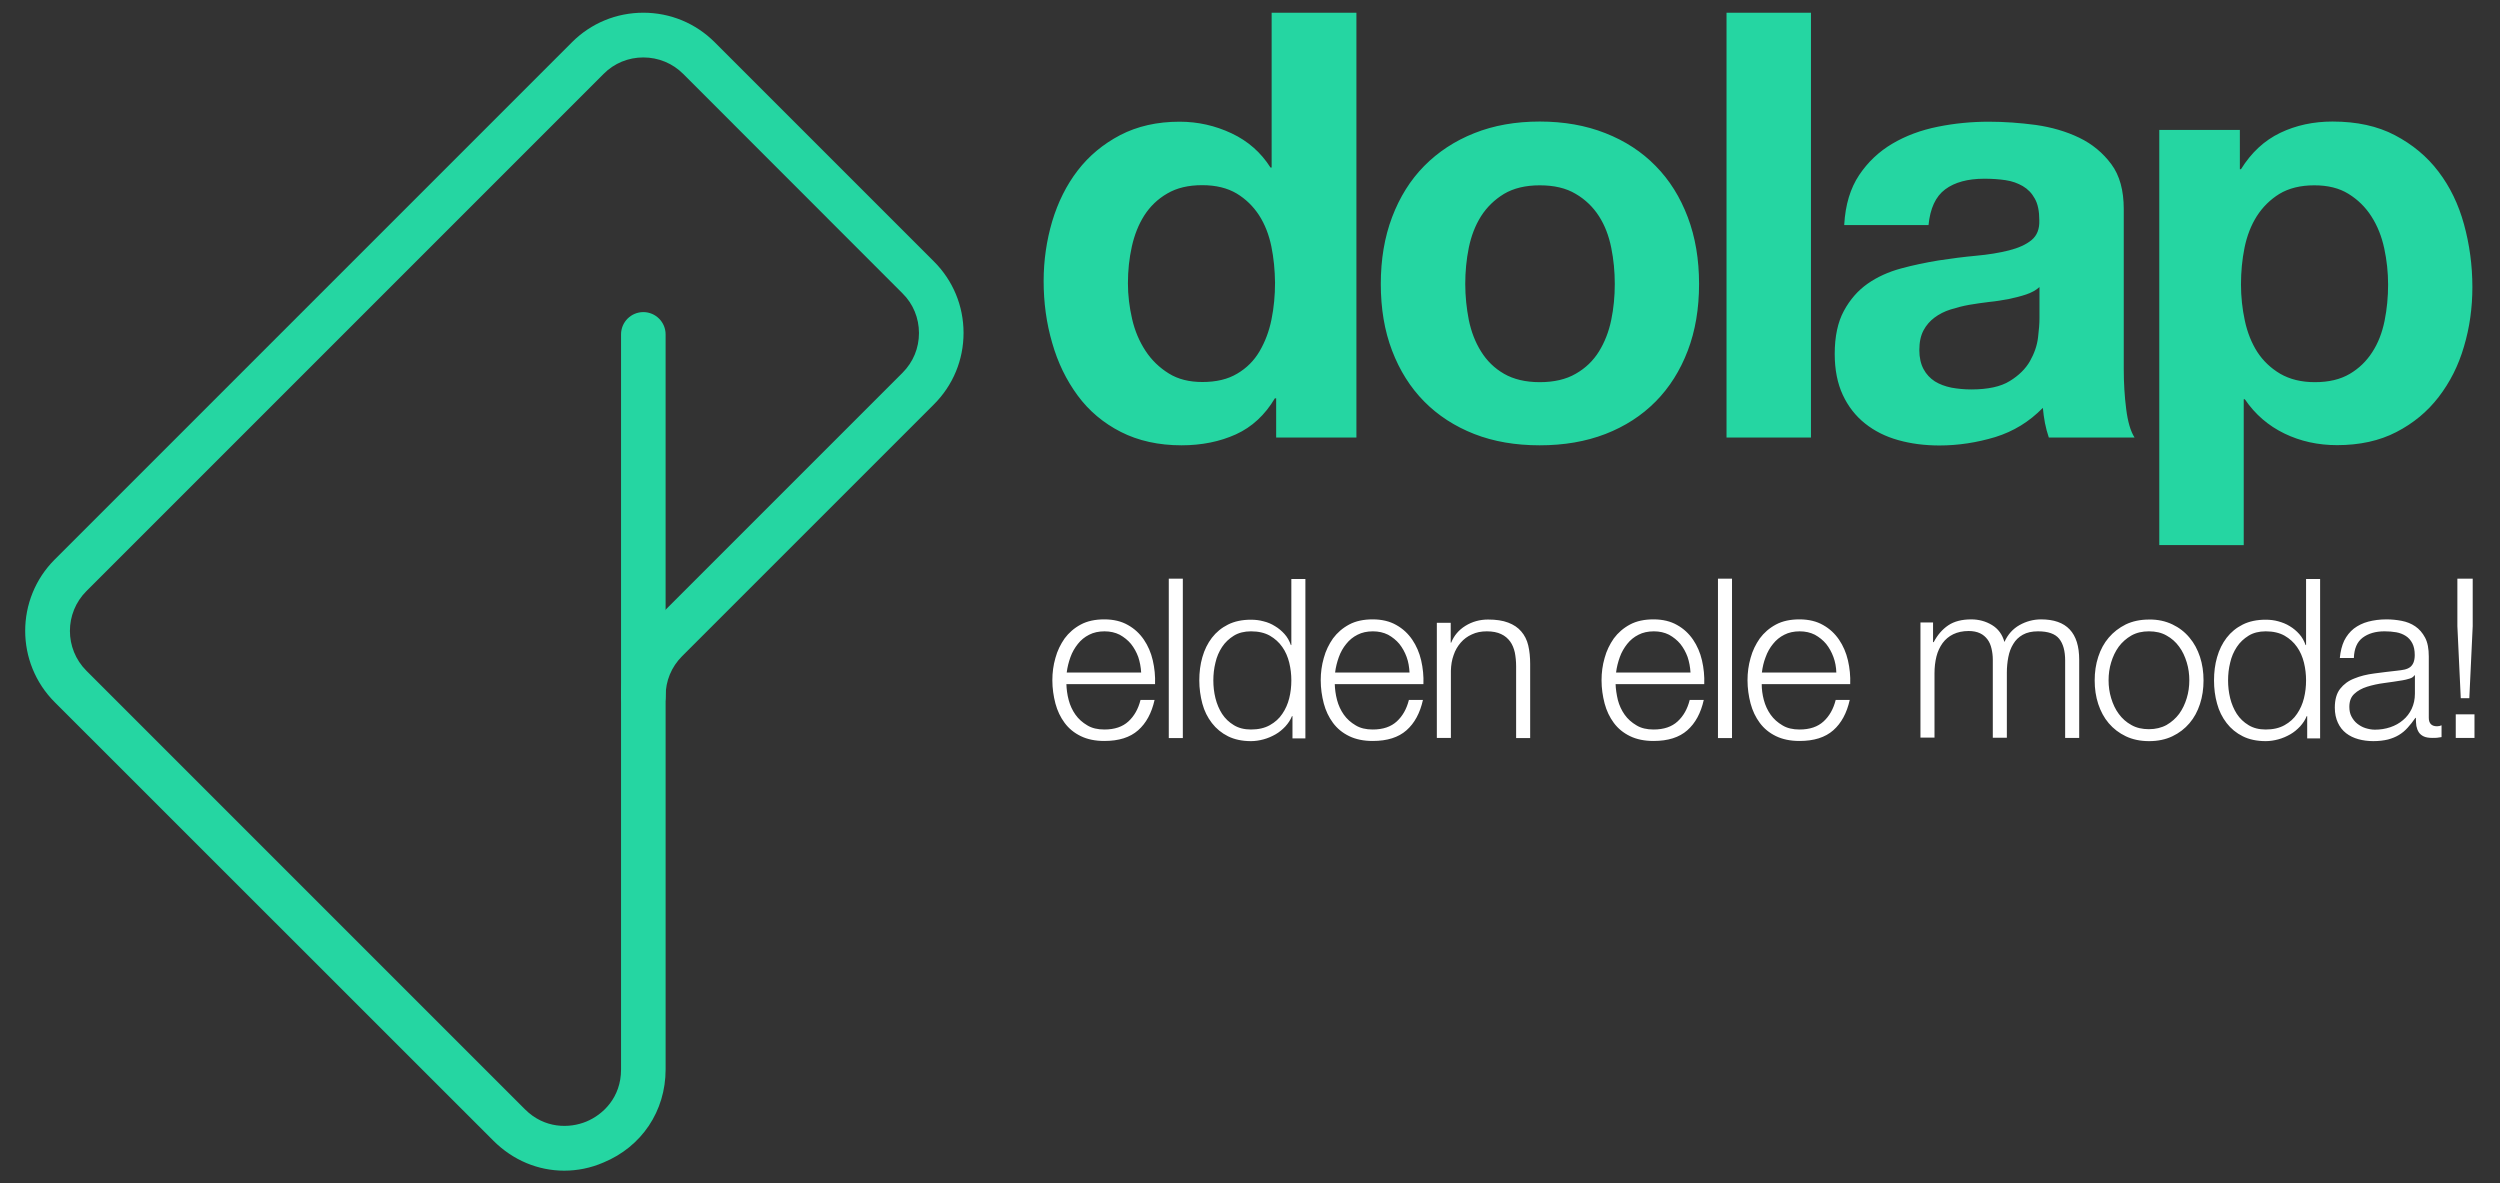
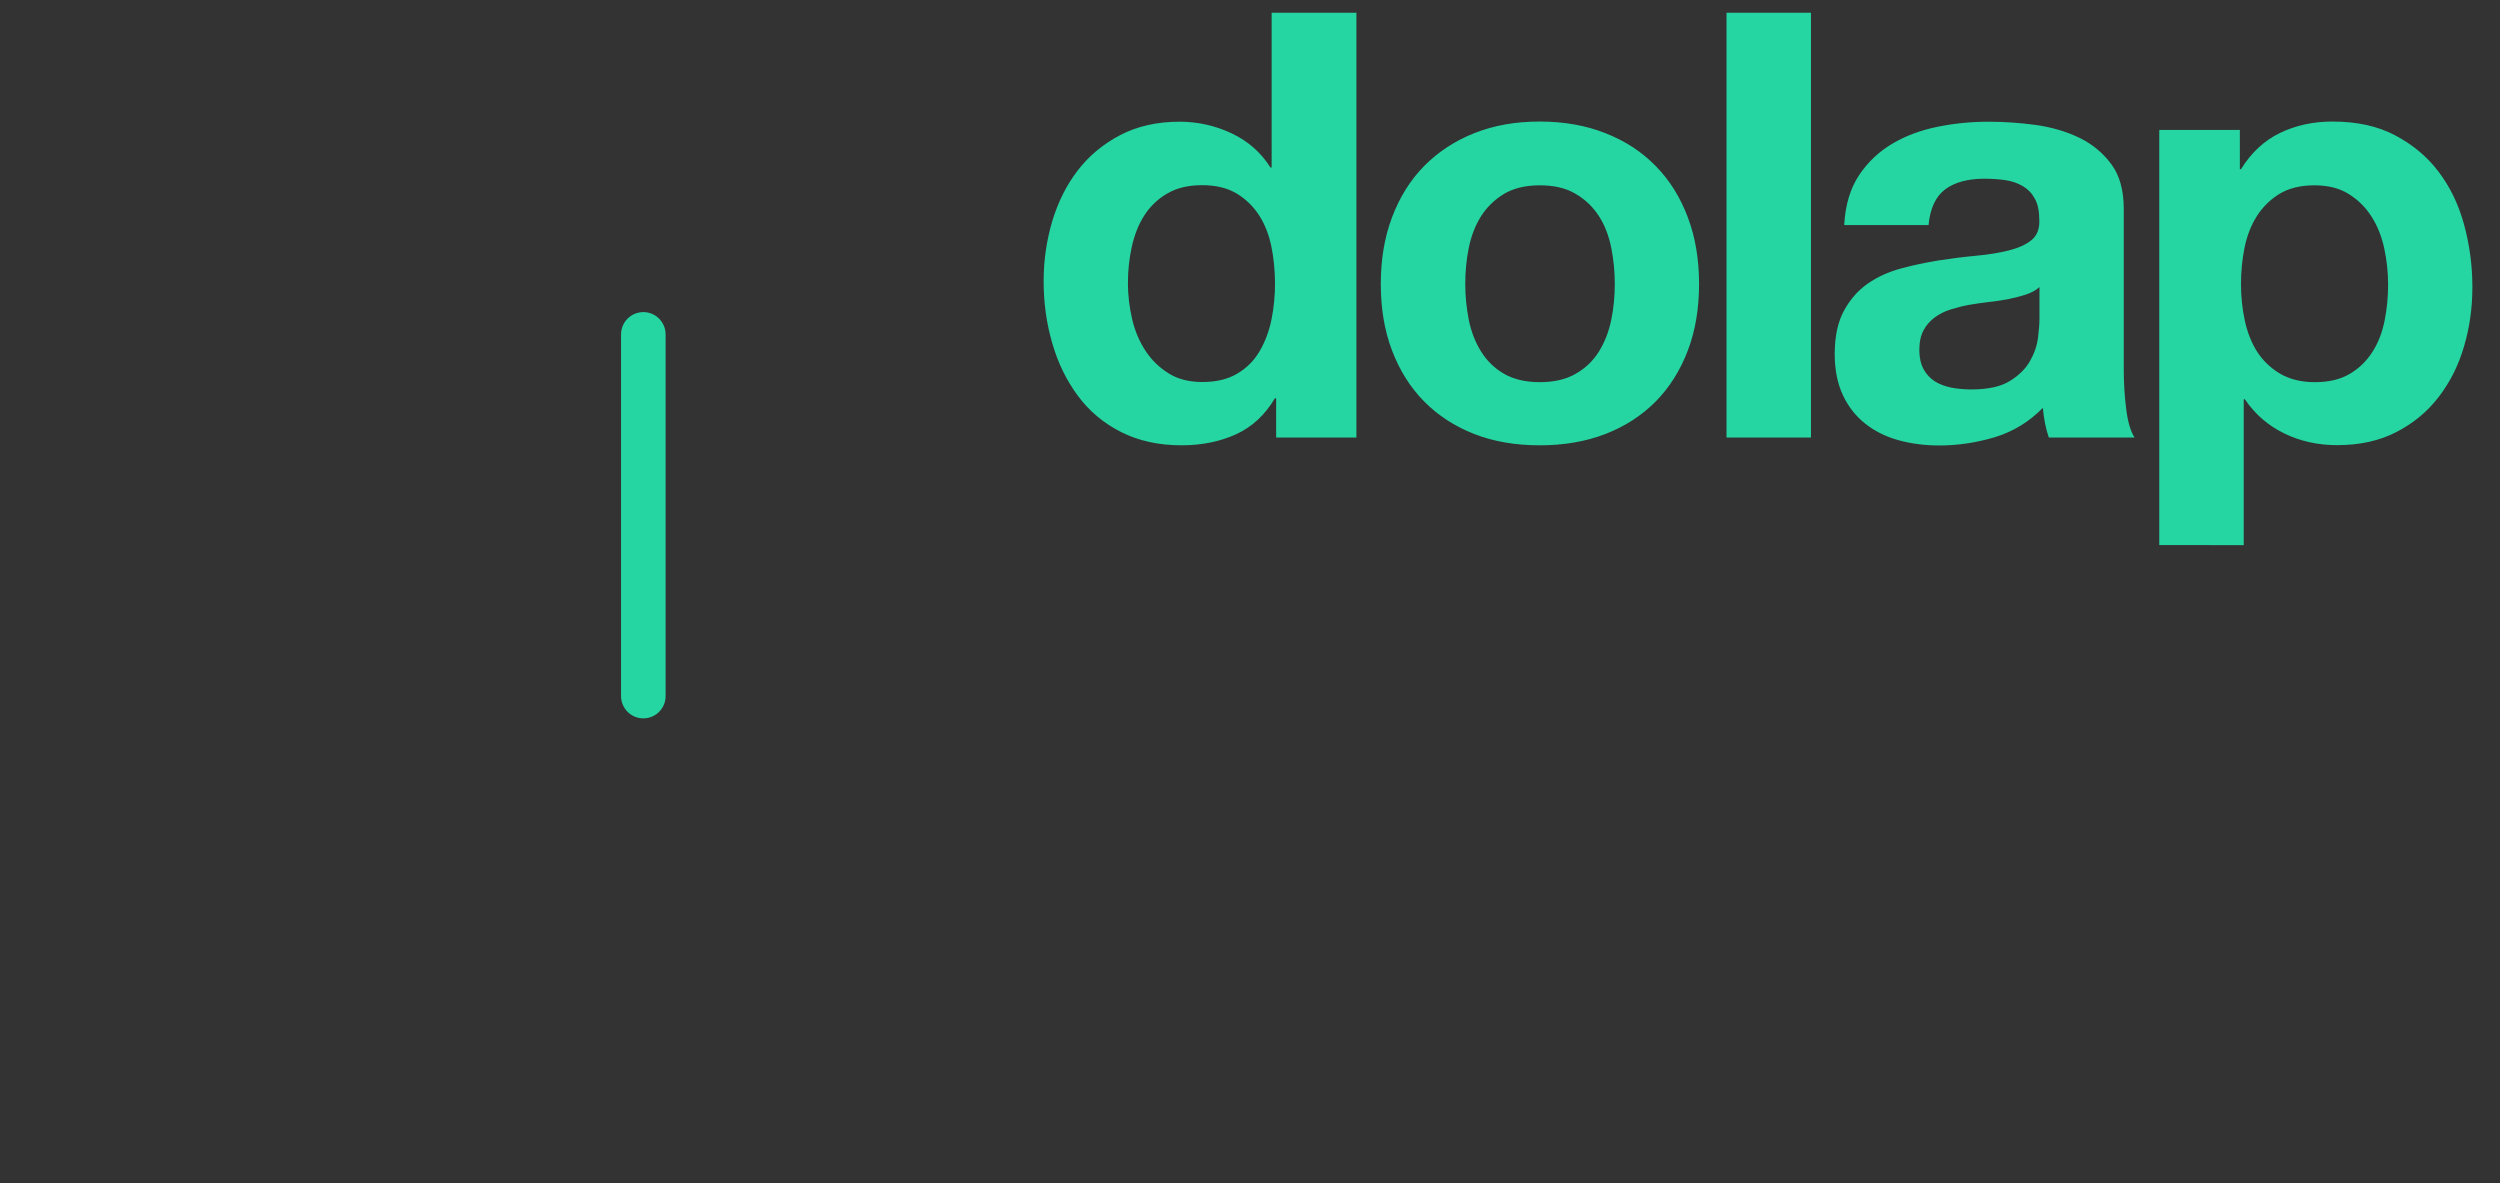
<svg xmlns="http://www.w3.org/2000/svg" width="1139" height="539" viewBox="0 0 1139 539">
  <rect x="0" y="0" width="1139" height="539" fill="#333333" stroke="none" />
-   <path fill="#25D6A2" d="M257.05 533.356c-11.844 0-23.32-4.71-32.223-13.61L24.94 319.932c-17.95-17.95-17.95-47.084 0-65.035L260.583 19.254c8.68-8.68 20.23-13.463 32.518-13.463s23.837 4.783 32.52 13.464l99.907 99.907c8.68 8.682 13.463 20.232 13.463 32.52s-4.782 23.835-13.463 32.517l-114.77 114.768c-4.855 4.855-7.504 11.256-7.504 18.098V487.23c0 18.98-10.89 35.238-28.398 42.448-5.812 2.502-11.845 3.678-17.804 3.678zM293.1 26.17c-6.842 0-13.316 2.647-18.098 7.503L39.36 269.316c-10.006 10.005-10.006 26.264 0 36.27L239.173 505.4c8.902 8.9 20.305 8.754 27.957 5.59 7.652-3.162 15.818-11.034 15.818-23.688V317.136c0-12.286 4.782-23.836 13.463-32.517l114.77-114.77c4.854-4.856 7.503-11.256 7.503-18.098 0-6.842-2.648-13.316-7.504-18.098l-99.908-99.98c-4.856-4.856-11.33-7.505-18.172-7.505z" />
  <path fill="#25D6A2" d="M293.1 327.29c-5.59 0-10.152-4.563-10.152-10.154V152.34c0-5.59 4.56-10.15 10.152-10.15s10.153 4.56 10.153 10.15v164.796c0 5.592-4.488 10.153-10.153 10.153z" />
  <g fill="#25D6A2">
    <path d="M580.83 181.474c-4.488 7.578-10.447 13.096-17.73 16.406s-15.597 5.002-24.793 5.002c-10.447 0-19.717-2.06-27.662-6.106s-14.493-9.564-19.643-16.553c-5.15-6.99-9.05-14.935-11.624-23.983-2.648-9.05-3.9-18.466-3.9-28.177 0-9.417 1.325-18.466 3.9-27.22 2.648-8.756 6.474-16.48 11.624-23.175s11.623-12.065 19.35-16.112c7.797-4.046 16.772-6.106 27.072-6.106 8.313 0 16.186 1.766 23.69 5.297s13.39 8.755 17.73 15.597h.514V5.79h38.624v193.562h-36.564v-17.877h-.588zm-1.62-69.302c-1.103-5.297-2.94-10.005-5.59-14.125-2.648-4.046-6.033-7.357-10.152-9.858-4.194-2.502-9.417-3.827-15.744-3.827s-11.624 1.25-15.965 3.826c-4.342 2.5-7.8 5.885-10.447 10.004-2.648 4.193-4.488 8.902-5.665 14.2-1.178 5.296-1.766 10.888-1.766 16.7 0 5.443.662 10.814 1.912 16.258 1.25 5.444 3.312 10.227 6.106 14.493 2.796 4.267 6.327 7.65 10.594 10.3 4.268 2.648 9.344 3.9 15.303 3.9 6.327 0 11.624-1.252 15.89-3.827 4.27-2.5 7.652-5.886 10.154-10.153s4.342-9.05 5.445-14.493c1.104-5.444 1.618-11.035 1.618-16.773-.073-5.74-.59-11.258-1.692-16.628zM634.24 98.93c3.46-9.123 8.314-16.92 14.64-23.322 6.328-6.4 13.906-11.403 22.808-14.935 8.828-3.53 18.76-5.297 29.796-5.297s21.04 1.766 29.942 5.297c8.976 3.532 16.554 8.46 22.88 14.935 6.327 6.4 11.183 14.2 14.64 23.322s5.15 19.275 5.15 30.458-1.69 21.335-5.15 30.384c-3.457 9.05-8.312 16.773-14.64 23.174-6.326 6.4-13.978 11.33-22.88 14.788-8.975 3.458-18.907 5.15-29.942 5.15s-20.967-1.693-29.796-5.15c-8.828-3.458-16.48-8.387-22.807-14.788-6.325-6.4-11.18-14.125-14.64-23.174-3.457-9.05-5.15-19.128-5.15-30.384 0-11.183 1.693-21.336 5.15-30.458zm34.947 46.863c1.104 5.297 2.942 10.153 5.59 14.346 2.65 4.266 6.107 7.65 10.448 10.152 4.34 2.5 9.784 3.825 16.26 3.825 6.473 0 11.99-1.25 16.405-3.825 4.414-2.5 7.945-5.886 10.594-10.153s4.487-9.05 5.59-14.347c1.105-5.297 1.62-10.814 1.62-16.406s-.516-11.11-1.62-16.553c-1.103-5.444-2.94-10.226-5.59-14.346-2.648-4.12-6.18-7.578-10.594-10.153-4.415-2.648-9.858-3.9-16.406-3.9-6.475 0-11.918 1.325-16.26 3.9-4.34 2.648-7.798 6.033-10.446 10.153-2.648 4.193-4.487 8.975-5.59 14.346-1.105 5.444-1.62 10.962-1.62 16.553s.588 11.11 1.62 16.406zM825.08 5.79v193.562h-38.477V5.792h38.477zM840.235 102.314c.515-9.05 2.796-16.553 6.77-22.512 3.972-5.96 9.048-10.74 15.153-14.346 6.106-3.605 13.022-6.18 20.747-7.725 7.65-1.544 15.376-2.28 23.175-2.28 7.063 0 14.198.516 21.408 1.472 7.21 1.03 13.83 2.943 19.79 5.812s10.814 6.916 14.64 12.065c3.826 5.15 5.666 11.99 5.666 20.45v72.908c0 6.327.367 12.36 1.104 18.172.735 5.812 1.986 10.152 3.825 13.02h-39.065c-.735-2.132-1.324-4.413-1.766-6.62-.44-2.28-.736-4.562-.957-6.916-6.18 6.327-13.39 10.74-21.702 13.316-8.313 2.5-16.774 3.826-25.455 3.826-6.695 0-12.948-.81-18.687-2.428-5.812-1.62-10.813-4.12-15.154-7.578s-7.725-7.798-10.153-13.022c-2.428-5.223-3.678-11.477-3.678-18.687 0-7.944 1.397-14.492 4.193-19.642 2.796-5.15 6.4-9.27 10.814-12.36s9.49-5.37 15.155-6.915 11.403-2.722 17.215-3.68c5.813-.882 11.478-1.617 17.068-2.132s10.594-1.323 14.935-2.427 7.8-2.648 10.3-4.708 3.68-5.076 3.53-9.05c0-4.12-.66-7.43-2.06-9.857-1.323-2.428-3.163-4.34-5.443-5.665s-4.855-2.28-7.872-2.722-6.18-.66-9.638-.66c-7.577 0-13.536 1.618-17.877 4.855-4.34 3.237-6.842 8.68-7.578 16.26h-38.402v-.22zm88.946 28.47c-1.618 1.472-3.678 2.576-6.105 3.385-2.428.808-5.076 1.47-7.872 2.06-2.796.514-5.738 1.03-8.828 1.324-3.09.368-6.18.81-9.196 1.324-2.87.515-5.74 1.25-8.535 2.133s-5.224 2.134-7.283 3.68-3.752 3.457-5.003 5.81c-1.25 2.355-1.913 5.298-1.913 8.977 0 3.458.662 6.327 1.912 8.68 1.25 2.355 3.016 4.194 5.15 5.592 2.132 1.323 4.707 2.28 7.576 2.868 2.87.515 5.886.81 8.976.81 7.578 0 13.463-1.25 17.583-3.826 4.12-2.5 7.21-5.59 9.196-9.05 1.987-3.53 3.238-7.062 3.68-10.74.44-3.605.662-6.475.662-8.682v-14.345zM1020.48 59.202V77.08h.515c4.708-7.578 10.667-13.095 17.877-16.553s15.155-5.15 23.837-5.15c11.034 0 20.524 2.06 28.47 6.253s14.567 9.638 19.79 16.553c5.224 6.842 9.123 14.86 11.624 23.983 2.502 9.123 3.826 18.687 3.826 28.62 0 9.416-1.25 18.465-3.826 27.072-2.5 8.68-6.4 16.333-11.55 23.027-5.15 6.695-11.55 11.992-19.275 15.964-7.652 3.972-16.7 5.958-27 5.958-8.682 0-16.7-1.766-23.984-5.297-7.283-3.53-13.316-8.68-18.024-15.596h-.515v66.433H983.77V59.202h36.71zm50.027 111.163c4.268-2.5 7.65-5.812 10.3-9.932 2.648-4.046 4.488-8.83 5.592-14.2 1.103-5.443 1.617-10.96 1.617-16.552s-.59-11.108-1.766-16.552-3.09-10.226-5.812-14.493c-2.722-4.267-6.18-7.65-10.446-10.3-4.268-2.648-9.417-3.9-15.597-3.9-6.327 0-11.624 1.325-15.892 3.9-4.267 2.648-7.65 6.033-10.3 10.153-2.647 4.193-4.487 8.975-5.59 14.346-1.105 5.444-1.62 11.036-1.62 16.774 0 5.59.59 11.11 1.767 16.553 1.177 5.445 3.09 10.153 5.665 14.2 2.648 4.046 6.105 7.357 10.446 9.932 4.342 2.5 9.565 3.825 15.745 3.825 6.402 0 11.625-1.25 15.892-3.752z" />
  </g>
  <g fill="#FFF">
-     <path d="M486.882 318.9c.662 2.503 1.692 4.71 3.09 6.696s3.237 3.604 5.37 4.855c2.134 1.325 4.782 1.914 7.8 1.914 4.707 0 8.312-1.25 10.96-3.68s4.488-5.664 5.52-9.784h6.4c-1.325 5.96-3.826 10.595-7.505 13.83-3.68 3.238-8.755 4.857-15.376 4.857-4.12 0-7.724-.736-10.74-2.208-3.017-1.472-5.444-3.458-7.356-6.033-1.913-2.575-3.312-5.518-4.194-8.828-.883-3.386-1.397-6.917-1.397-10.595 0-3.458.44-6.843 1.397-10.153.883-3.31 2.354-6.253 4.194-8.9 1.912-2.576 4.34-4.71 7.356-6.328s6.62-2.354 10.74-2.354c4.194 0 7.8.883 10.742 2.574 3.016 1.69 5.37 3.9 7.283 6.695 1.84 2.72 3.237 5.884 4.046 9.415.81 3.53 1.18 7.137 1.03 10.815h-40.39c.076 2.283.37 4.71 1.032 7.21zm31.708-19.568c-.81-2.207-1.912-4.193-3.31-5.96-1.398-1.69-3.164-3.09-5.15-4.192-2.06-1.03-4.34-1.545-6.916-1.545-2.648 0-5.003.516-6.99 1.545-2.06 1.03-3.75 2.428-5.148 4.193s-2.575 3.752-3.384 6.033c-.81 2.28-1.398 4.56-1.692 6.988h33.915c-.147-2.5-.59-4.855-1.325-7.062zM538.896 263.65v72.613h-6.4V263.65h6.4zM588.85 336.19v-9.932h-.222c-.662 1.692-1.692 3.237-3.017 4.708-1.323 1.398-2.794 2.648-4.486 3.605-1.692.957-3.53 1.767-5.444 2.28-1.912.517-3.825.81-5.738.81-3.973 0-7.504-.735-10.447-2.206-2.942-1.472-5.37-3.458-7.356-6.033-1.987-2.573-3.46-5.517-4.342-8.827S546.4 313.678 546.4 310c0-3.753.442-7.284 1.398-10.595.957-3.385 2.428-6.327 4.34-8.828 1.987-2.575 4.415-4.563 7.357-6.033 2.943-1.47 6.4-2.207 10.447-2.207 1.986 0 3.9.22 5.738.736 1.84.44 3.605 1.176 5.224 2.207 1.618.955 3.09 2.207 4.34 3.604 1.25 1.397 2.208 3.09 2.87 5.003h.22v-30.09h6.4v72.613h-5.885v-.22zm-35.094-18.097c.662 2.648 1.692 5.076 3.017 7.136 1.397 2.133 3.163 3.825 5.37 5.15 2.134 1.323 4.782 1.985 7.8 1.985 3.383 0 6.253-.662 8.606-1.986 2.353-1.325 4.267-3.018 5.664-5.15 1.472-2.134 2.5-4.488 3.163-7.137s.957-5.37.957-8.093-.295-5.37-.957-8.093c-.662-2.648-1.69-5.076-3.163-7.136-1.472-2.133-3.384-3.825-5.665-5.15-2.355-1.323-5.225-1.985-8.608-1.985-3.017 0-5.665.662-7.8 1.986-2.132 1.325-3.972 3.018-5.37 5.15-1.396 2.134-2.427 4.488-3.016 7.137-.662 2.648-.956 5.37-.956 8.093 0 2.722.294 5.37.956 8.093zM609.154 318.9c.662 2.503 1.69 4.71 3.09 6.696 1.397 1.986 3.236 3.604 5.37 4.855 2.134 1.325 4.782 1.914 7.8 1.914 4.707 0 8.312-1.25 10.96-3.68 2.65-2.427 4.488-5.664 5.52-9.784h6.4c-1.325 5.96-3.827 10.595-7.505 13.83-3.68 3.238-8.756 4.857-15.377 4.857-4.12 0-7.726-.736-10.74-2.208-3.018-1.472-5.445-3.458-7.358-6.033-1.912-2.575-3.31-5.518-4.193-8.828-.883-3.386-1.397-6.917-1.397-10.595 0-3.458.44-6.843 1.397-10.153.883-3.31 2.354-6.253 4.193-8.9 1.913-2.576 4.34-4.71 7.357-6.328 3.016-1.62 6.62-2.354 10.74-2.354 4.194 0 7.8.883 10.742 2.574 3.016 1.69 5.37 3.9 7.283 6.695 1.84 2.72 3.236 5.884 4.046 9.415s1.177 7.137 1.03 10.815h-40.39c.074 2.283.37 4.71 1.03 7.21zm31.708-19.568c-.81-2.207-1.913-4.193-3.31-5.96-1.398-1.69-3.165-3.09-5.15-4.192-2.06-1.03-4.34-1.545-6.916-1.545-2.648 0-5.003.516-6.99 1.545-2.06 1.03-3.75 2.428-5.148 4.193-1.398 1.692-2.575 3.752-3.385 6.033-.81 2.28-1.397 4.56-1.69 6.988h33.914c-.148-2.5-.515-4.855-1.325-7.062zM660.946 283.736v9.05h.22c1.252-3.165 3.386-5.74 6.476-7.653 3.09-1.912 6.548-2.87 10.3-2.87 3.678 0 6.694.442 9.196 1.4 2.5.956 4.487 2.28 5.96 4.046 1.47 1.69 2.574 3.824 3.162 6.325.59 2.502.883 5.297.883 8.46v33.77h-6.4v-32.74c0-2.206-.22-4.34-.59-6.252-.44-1.913-1.103-3.604-2.132-5.003-1.03-1.397-2.353-2.574-4.12-3.384-1.69-.81-3.898-1.25-6.474-1.25-2.574 0-4.855.44-6.842 1.397-1.986.883-3.678 2.133-5.076 3.752-1.397 1.618-2.5 3.457-3.237 5.664-.808 2.206-1.176 4.56-1.25 7.136v30.604h-6.4v-52.454h6.326zM737.09 318.9c.663 2.503 1.693 4.71 3.09 6.696 1.4 1.986 3.238 3.604 5.372 4.855 2.133 1.325 4.78 1.914 7.798 1.914 4.71 0 8.313-1.25 10.962-3.68s4.487-5.664 5.518-9.784h6.4c-1.324 5.96-3.825 10.595-7.504 13.83-3.68 3.238-8.755 4.857-15.376 4.857-4.12 0-7.725-.736-10.74-2.208-3.018-1.472-5.445-3.458-7.357-6.033-1.913-2.575-3.31-5.518-4.193-8.828-.883-3.386-1.398-6.917-1.398-10.595 0-3.458.44-6.843 1.398-10.153.883-3.31 2.354-6.253 4.193-8.9 1.912-2.576 4.34-4.71 7.356-6.328s6.62-2.354 10.74-2.354c4.193 0 7.8.883 10.74 2.574 3.018 1.69 5.37 3.9 7.284 6.695 1.84 2.72 3.237 5.884 4.047 9.415.81 3.53 1.178 7.137 1.03 10.815h-40.39c.075 2.283.442 4.71 1.03 7.21zm31.783-19.568c-.81-2.207-1.913-4.193-3.31-5.96-1.4-1.69-3.165-3.09-5.15-4.192-2.06-1.03-4.34-1.545-6.916-1.545-2.648 0-5.003.516-6.99 1.545-2.06 1.03-3.75 2.428-5.15 4.193-1.396 1.766-2.573 3.752-3.383 6.033-.81 2.28-1.397 4.56-1.692 6.988h33.916c-.148-2.5-.59-4.855-1.325-7.062zM789.104 263.65v72.613h-6.4V263.65h6.4zM803.598 318.9c.662 2.503 1.692 4.71 3.09 6.696s3.237 3.604 5.37 4.855c2.134 1.325 4.782 1.914 7.8 1.914 4.707 0 8.312-1.25 10.96-3.68s4.488-5.664 5.52-9.784h6.4c-1.325 5.96-3.826 10.595-7.505 13.83-3.68 3.238-8.755 4.857-15.376 4.857-4.12 0-7.725-.736-10.74-2.208-3.018-1.472-5.445-3.458-7.357-6.033-1.913-2.575-3.312-5.518-4.194-8.828-.882-3.386-1.397-6.917-1.397-10.595 0-3.458.44-6.843 1.396-10.153.883-3.31 2.354-6.253 4.194-8.9 1.912-2.576 4.34-4.71 7.356-6.328s6.62-2.354 10.74-2.354c4.194 0 7.8.883 10.742 2.574 3.017 1.69 5.37 3.9 7.283 6.695 1.84 2.72 3.238 5.884 4.047 9.415.81 3.53 1.178 7.137 1.03 10.815h-40.315c0 2.283.294 4.71.956 7.21zm31.708-19.568c-.81-2.207-1.912-4.193-3.31-5.96-1.398-1.69-3.164-3.09-5.15-4.192-2.06-1.03-4.34-1.545-6.916-1.545-2.648 0-5.003.516-6.99 1.545-2.06 1.03-3.75 2.428-5.148 4.193-1.397 1.692-2.575 3.752-3.384 6.033-.883 2.28-1.398 4.56-1.692 6.988h33.915c-.073-2.5-.515-4.855-1.324-7.062zM880.698 283.736v8.828h.294c1.692-3.237 3.9-5.813 6.62-7.652 2.724-1.838 6.255-2.72 10.522-2.72 3.458 0 6.622.882 9.417 2.573 2.797 1.69 4.71 4.268 5.666 7.725 1.545-3.457 3.9-6.033 6.915-7.725 3.018-1.69 6.328-2.574 9.786-2.574 11.624 0 17.362 6.106 17.362 18.393v35.607h-6.4v-35.24c0-4.34-.883-7.65-2.722-9.93-1.84-2.282-5.076-3.386-9.638-3.386-2.796 0-5.076.516-6.916 1.545-1.84 1.03-3.31 2.427-4.34 4.192-1.105 1.766-1.84 3.752-2.28 6.033-.442 2.28-.663 4.635-.663 7.063v29.648h-6.4V300.51c0-1.766-.222-3.458-.59-5.003-.367-1.618-.956-3.017-1.84-4.193s-1.985-2.134-3.383-2.796c-1.398-.662-3.164-1.03-5.15-1.03-2.722 0-5.076.516-7.063 1.472-1.986.957-3.605 2.354-4.855 4.047-1.252 1.766-2.208 3.752-2.797 6.105-.59 2.354-.883 4.93-.883 7.65v29.28h-6.4V283.59h5.738v.148zM989.73 284.47c3.09 1.474 5.663 3.46 7.797 6.034 2.134 2.502 3.68 5.444 4.782 8.755 1.103 3.383 1.617 6.914 1.617 10.74 0 3.825-.515 7.356-1.618 10.74-1.105 3.385-2.65 6.254-4.783 8.756-2.134 2.5-4.708 4.487-7.798 5.96-3.092 1.47-6.623 2.206-10.596 2.206s-7.504-.736-10.594-2.207c-3.09-1.472-5.665-3.458-7.798-5.96-2.134-2.5-3.68-5.443-4.782-8.754-1.104-3.384-1.62-6.915-1.62-10.74 0-3.826.517-7.357 1.62-10.74s2.648-6.254 4.782-8.756c2.133-2.5 4.708-4.488 7.798-6.033 3.09-1.47 6.62-2.206 10.594-2.206 3.972-.073 7.504.736 10.595 2.207zm-18.69 5.078c-2.28 1.324-4.192 3.017-5.737 5.076-1.545 2.134-2.648 4.487-3.457 7.136-.81 2.648-1.178 5.37-1.178 8.167 0 2.795.368 5.518 1.178 8.166.81 2.648 1.912 5.076 3.457 7.136 1.545 2.133 3.458 3.825 5.738 5.075 2.282 1.324 5.004 1.913 8.02 1.913 3.017 0 5.74-.662 8.02-1.913 2.28-1.324 4.194-3.016 5.74-5.076 1.544-2.134 2.647-4.488 3.456-7.137.81-2.648 1.178-5.37 1.178-8.166 0-2.796-.368-5.52-1.178-8.167-.81-2.648-1.912-5.076-3.457-7.136-1.546-2.134-3.46-3.825-5.74-5.076-2.28-1.324-5.003-1.913-8.02-1.913-3.016 0-5.664.59-8.02 1.913zM1051.158 336.19v-9.932h-.22c-.663 1.692-1.693 3.237-3.018 4.708-1.324 1.398-2.795 2.648-4.487 3.605-1.692.957-3.53 1.767-5.444 2.28-1.914.517-3.826.81-5.74.81-3.972 0-7.503-.735-10.445-2.206-2.943-1.472-5.37-3.458-7.357-6.033-1.986-2.573-3.458-5.517-4.34-8.827-.957-3.384-1.398-6.915-1.398-10.594 0-3.753.44-7.284 1.397-10.595.956-3.385 2.428-6.327 4.34-8.828 1.987-2.575 4.415-4.563 7.358-6.033 2.942-1.47 6.4-2.207 10.446-2.207 1.987 0 3.9.22 5.74.736 1.838.514 3.604 1.176 5.223 2.207 1.618.955 3.09 2.207 4.34 3.604 1.25 1.397 2.208 3.09 2.87 5.003h.22v-30.09h6.4v72.613h-5.885v-.22zm-35.093-18.097c.662 2.648 1.692 5.076 3.017 7.136 1.397 2.133 3.164 3.825 5.37 5.15 2.134 1.323 4.782 1.985 7.8 1.985 3.383 0 6.252-.662 8.606-1.986s4.268-3.018 5.665-5.15c1.472-2.134 2.5-4.488 3.163-7.137s.957-5.37.957-8.093-.295-5.37-.957-8.093c-.662-2.648-1.69-5.076-3.163-7.136-1.472-2.133-3.385-3.825-5.665-5.15-2.354-1.323-5.224-1.985-8.607-1.985-3.016 0-5.664.662-7.797 1.986-2.134 1.325-3.974 3.018-5.37 5.15-1.398 2.134-2.43 4.488-3.018 7.137-.662 2.648-.956 5.37-.956 8.093 0 2.722.293 5.37.955 8.093zM1068.006 291.902c1.104-2.207 2.574-4.047 4.414-5.518 1.84-1.398 4.046-2.502 6.548-3.164 2.5-.662 5.297-1.03 8.313-1.03 2.28 0 4.636.222 6.916.663s4.34 1.25 6.18 2.5c1.84 1.252 3.31 2.943 4.488 5.15 1.177 2.207 1.69 5.076 1.69 8.607v27.883c0 2.575 1.252 3.9 3.754 3.9.735 0 1.397-.148 2.06-.442v5.37c-.735.148-1.397.222-1.986.296-.59.073-1.324.073-2.207.073-1.618 0-2.943-.222-3.9-.663s-1.765-1.104-2.28-1.913c-.515-.81-.882-1.766-1.103-2.87-.147-1.103-.22-2.353-.22-3.677h-.222c-1.178 1.69-2.354 3.236-3.532 4.487-1.177 1.324-2.5 2.428-3.973 3.31-1.47.884-3.09 1.546-5.002 2.06-1.84.442-4.047.737-6.622.737-2.427 0-4.707-.294-6.84-.882-2.135-.59-3.974-1.472-5.592-2.723-1.62-1.25-2.87-2.87-3.752-4.78-.883-1.914-1.398-4.194-1.398-6.843 0-3.68.81-6.548 2.428-8.608 1.62-2.06 3.752-3.678 6.475-4.708 2.65-1.104 5.666-1.84 9.05-2.28 3.385-.442 6.77-.884 10.227-1.25 1.324-.148 2.574-.296 3.53-.517 1.03-.222 1.84-.59 2.576-1.105.662-.515 1.177-1.177 1.545-2.06.367-.883.588-2.06.588-3.458 0-2.133-.367-3.973-1.104-5.37-.735-1.397-1.692-2.5-2.942-3.31-1.25-.81-2.723-1.398-4.34-1.693-1.693-.295-3.46-.44-5.37-.44-4.048 0-7.358.956-9.934 2.868-2.574 1.913-3.898 5.003-4.046 9.27h-6.4c.293-3.014.956-5.663 1.986-7.87zm32.076 15.67c-.44.735-1.178 1.324-2.354 1.618-1.177.368-2.134.59-3.017.736-2.72.44-5.517.883-8.386 1.25-2.87.368-5.518.957-7.87 1.692-2.355.735-4.342 1.84-5.814 3.237-1.545 1.397-2.28 3.384-2.28 5.96 0 1.617.294 3.09.956 4.34.662 1.25 1.472 2.354 2.575 3.236s2.355 1.62 3.753 2.062c1.397.44 2.87.735 4.34.735 2.43 0 4.782-.368 6.99-1.104s4.192-1.84 5.812-3.237c1.692-1.397 3.017-3.163 3.973-5.15.956-2.06 1.472-4.34 1.472-6.915v-8.312h-.147v-.146zM1118.842 325.45h8.534v10.74h-8.534v-10.74zm.81-61.8h6.914v21.63l-1.545 32.813h-3.897l-1.545-32.812v-21.63h.073z" />
-   </g>
+     </g>
</svg>